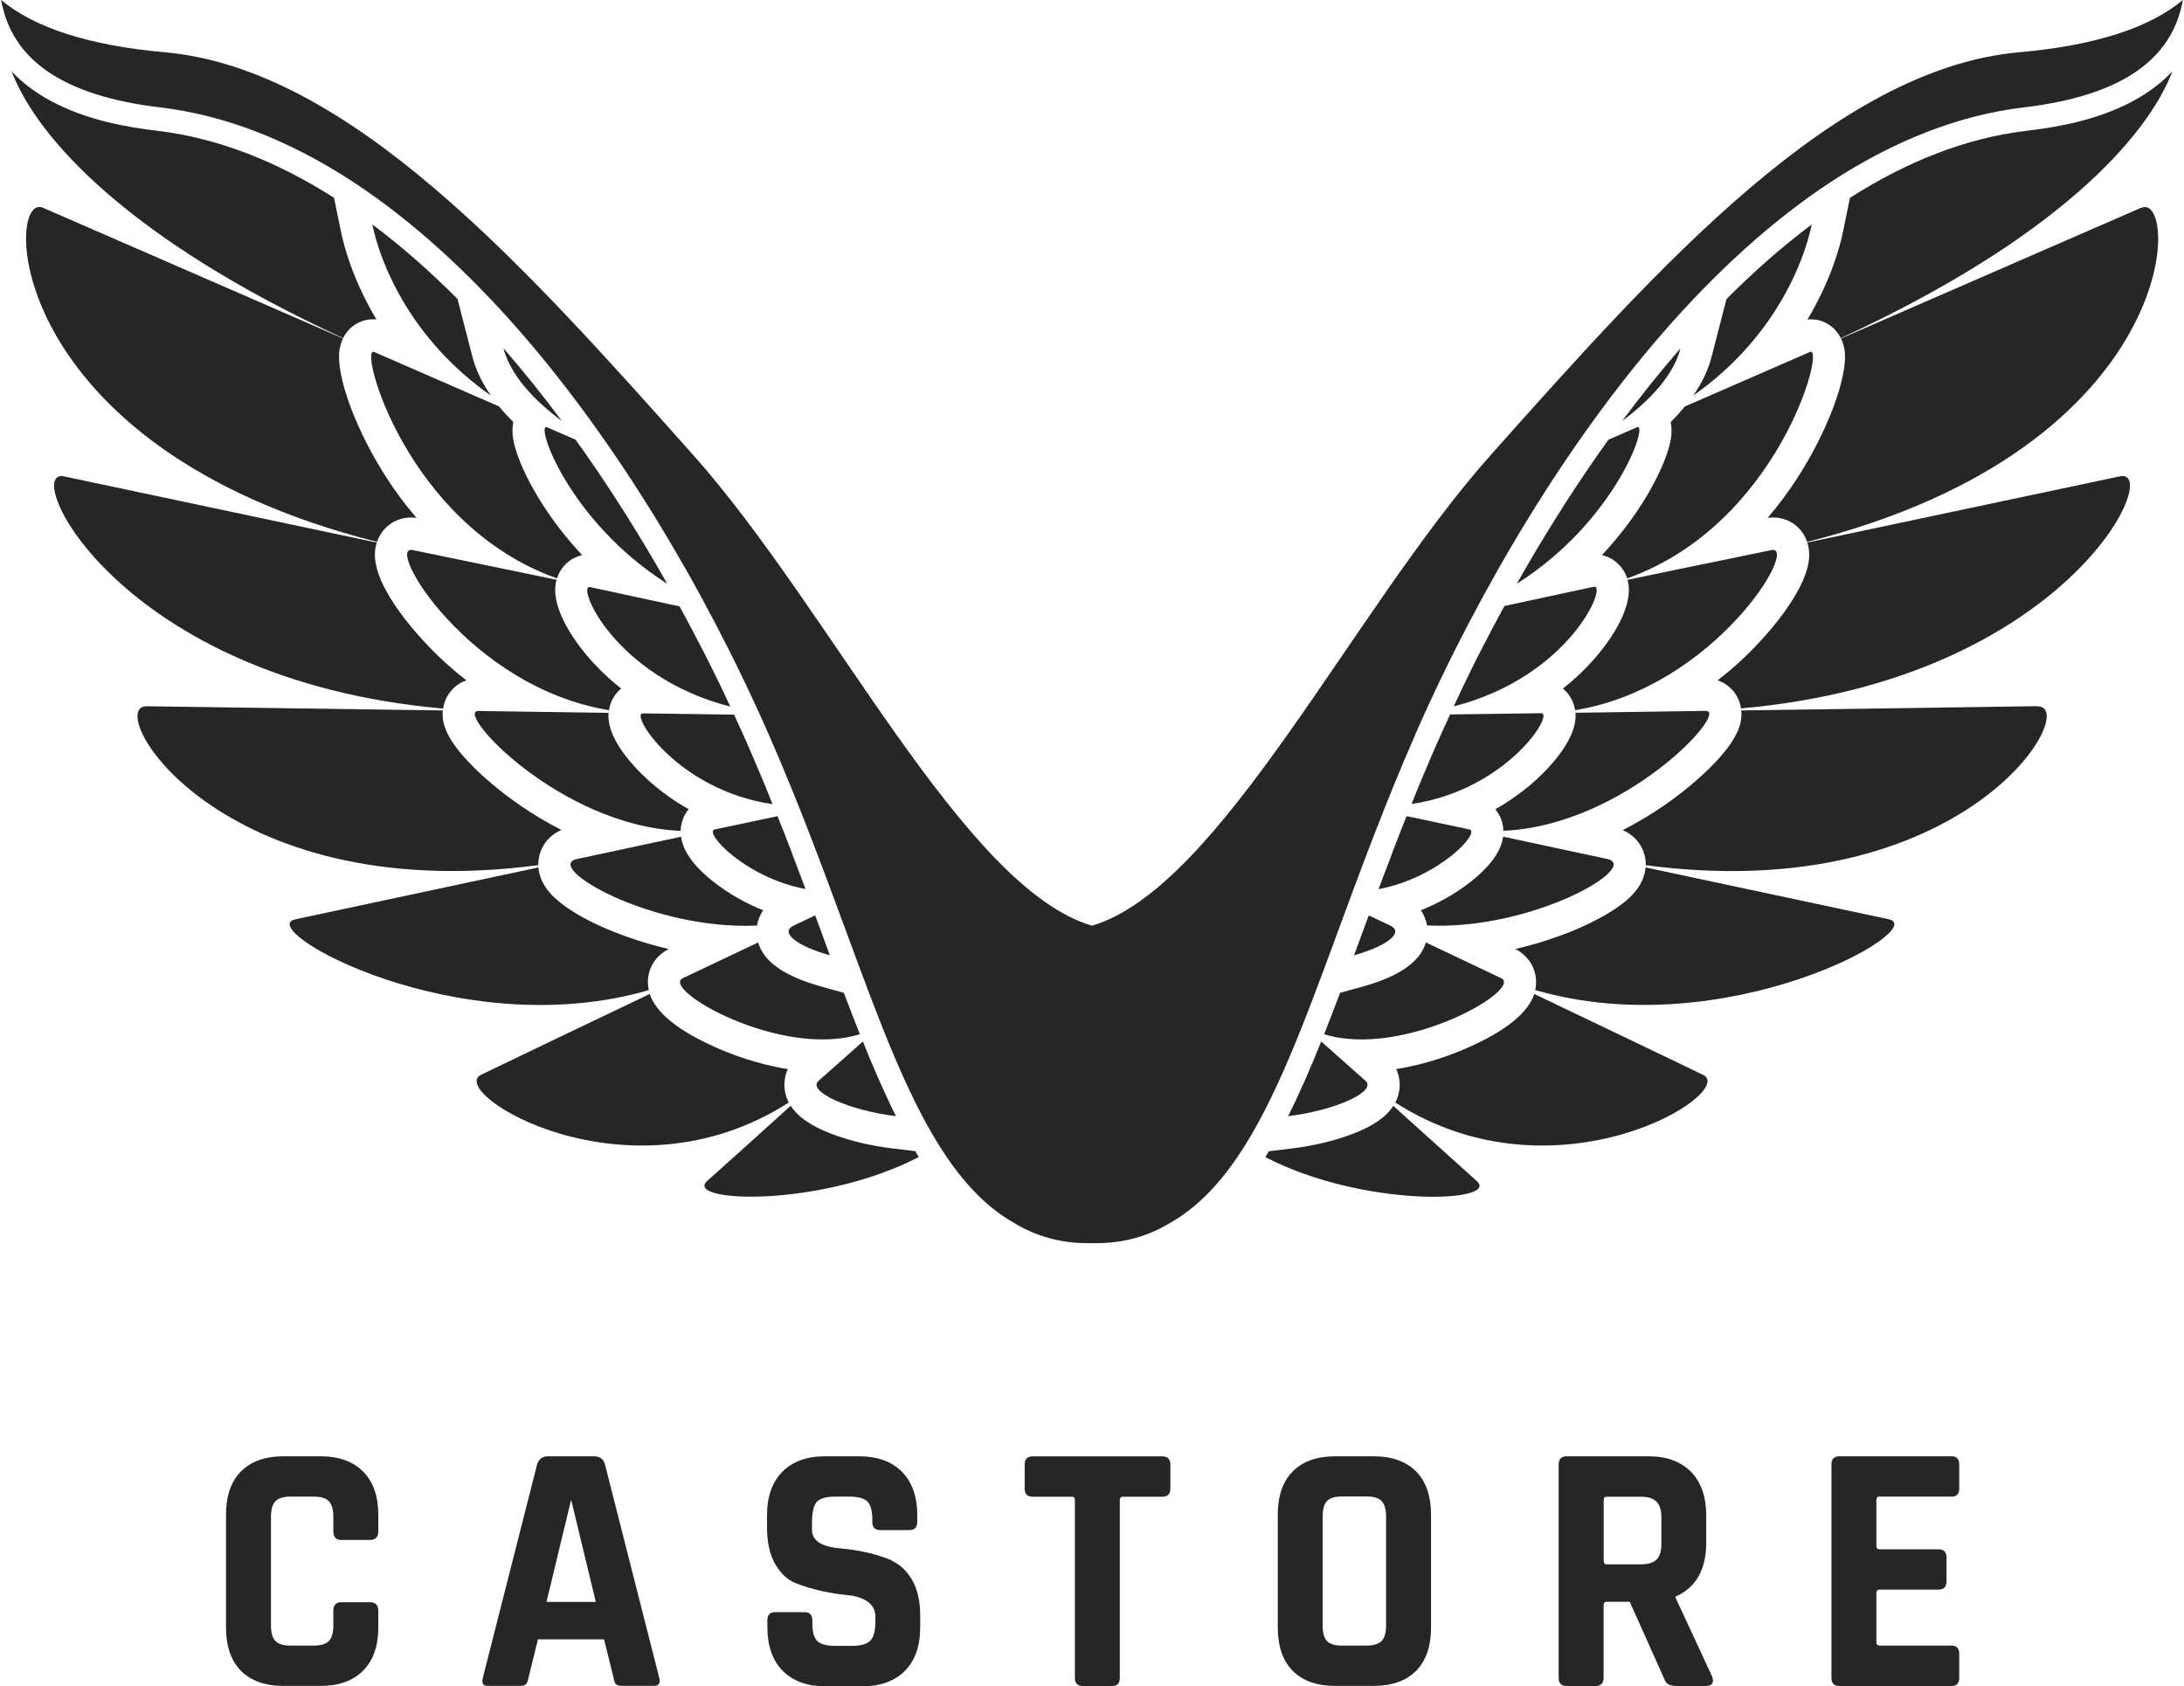
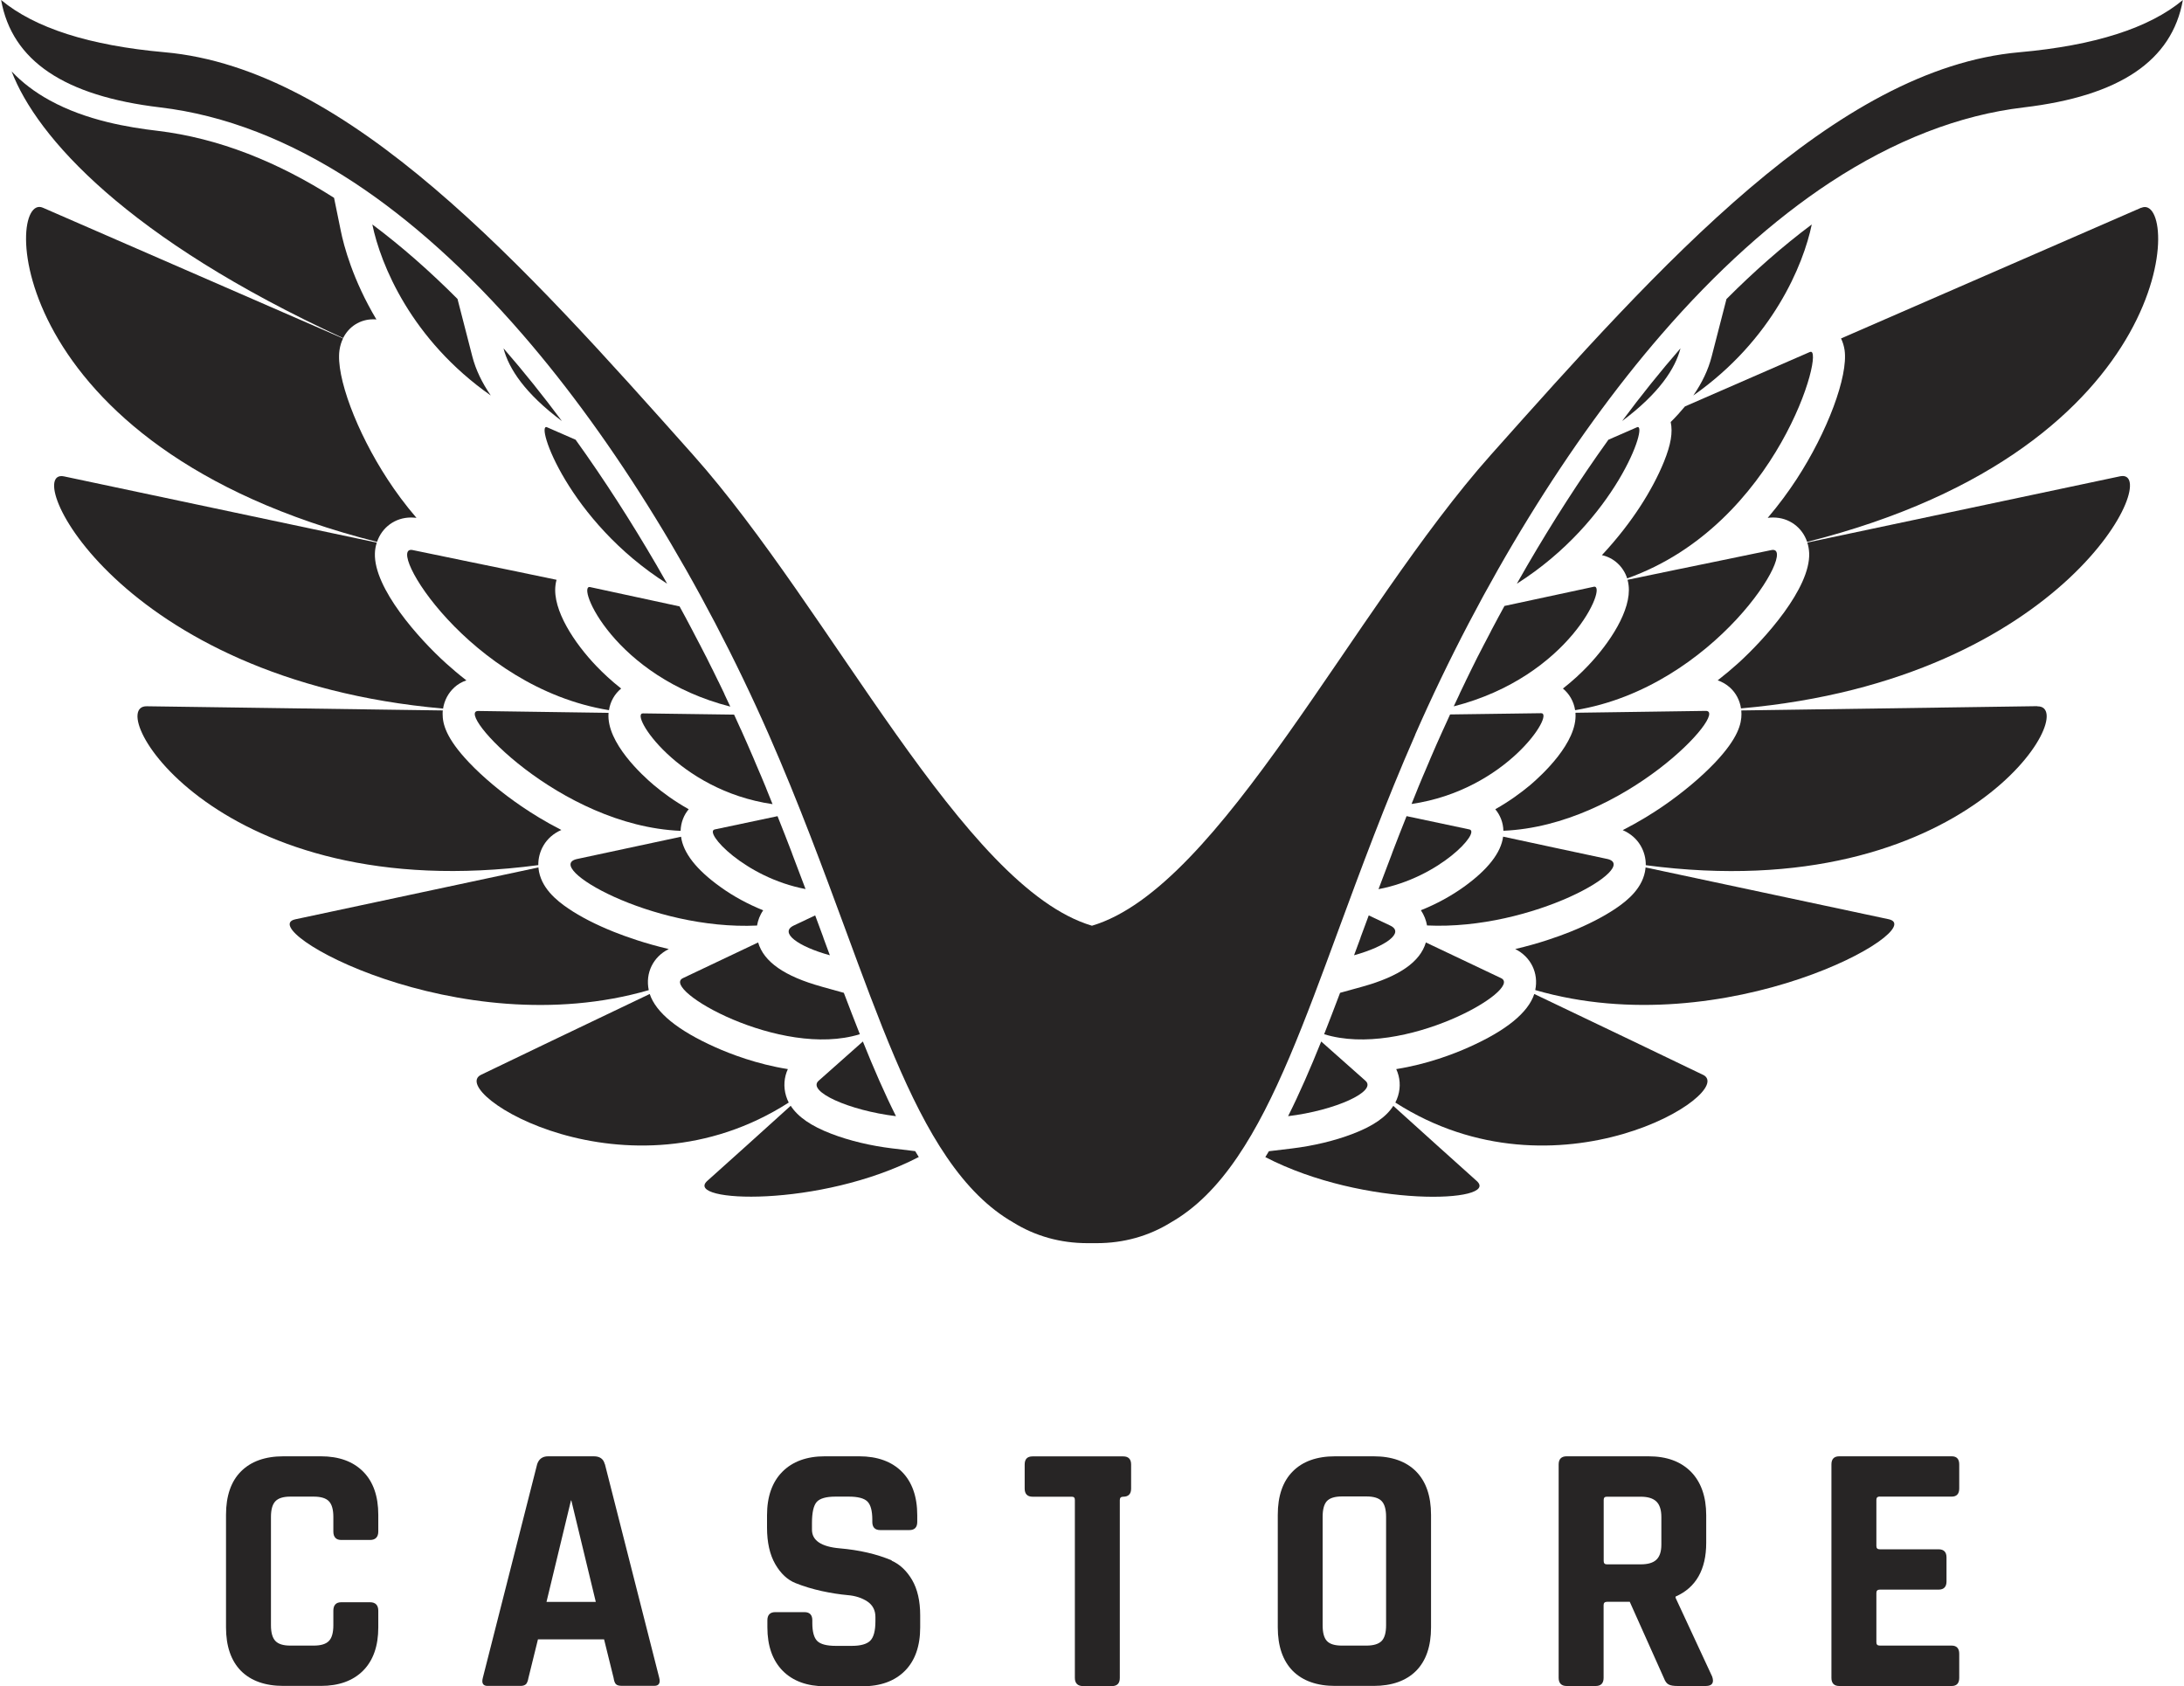
<svg xmlns="http://www.w3.org/2000/svg" width="500px" height="386px" id="Layer_1" data-name="Layer 1" viewBox="0 0 245.15 189.45">
  <defs>
    <style>
      .cls-1 {
        fill: #272525;
      }
    </style>
  </defs>
  <g>
    <path class="cls-1" d="M35.93,163.64h-4.21c-2.05,0-3.65.57-4.77,1.7-1.12,1.12-1.68,2.76-1.68,4.87v12.66c0,2.11.57,3.75,1.68,4.88,1.12,1.12,2.72,1.69,4.77,1.69h4.21c2.02,0,3.62-.58,4.75-1.72,1.13-1.14,1.7-2.77,1.7-4.85v-1.88c0-.62-.32-.95-.92-.95h-3.25c-.58,0-.88.33-.88.95v1.64c0,.83-.17,1.43-.5,1.76-.33.35-.91.52-1.71.52h-2.63c-.78,0-1.34-.17-1.67-.52-.33-.34-.5-.94-.5-1.76v-12.18c0-.83.17-1.42.5-1.76.33-.35.9-.52,1.67-.52h2.63c.8,0,1.38.17,1.71.52.33.34.5.93.5,1.76v1.64c0,.62.3.95.88.95h3.25c.6,0,.92-.33.92-.95v-1.88c0-2.08-.57-3.72-1.7-4.85-1.13-1.14-2.72-1.72-4.75-1.72Z" />
    <path class="cls-1" d="M67.83,164.53c-.14-.59-.55-.89-1.23-.89h-5.14c-.62,0-1.04.3-1.23.89l-6.1,23.99c-.09.34-.08.58.04.73.1.13.26.19.49.19h3.71c.27,0,.47-.07.61-.2.12-.13.21-.36.27-.69l1.07-4.34h7.43l1.07,4.33c.05.33.13.56.25.69.12.13.33.2.63.2h3.71c.23,0,.4-.07.49-.2.12-.16.13-.4.04-.73l-6.1-23.99ZM66.82,180h-5.54l2.75-11.4h.04l2.75,11.4Z" />
    <path class="cls-1" d="M100.08,175.34c-1.69-.72-3.66-1.17-5.86-1.36-2.06-.18-3.11-.88-3.11-2.09v-.76c0-1.17.18-1.97.54-2.37.36-.39,1.06-.59,2.09-.59h1.51c1.01,0,1.71.18,2.08.54.37.36.56,1.04.56,2.07v.24c0,.59.3.91.88.91h3.29c.58,0,.88-.31.88-.91v-.76c0-2.09-.58-3.73-1.72-4.88-1.14-1.15-2.76-1.74-4.8-1.74h-3.87c-2.02,0-3.62.58-4.77,1.74-1.14,1.15-1.72,2.79-1.72,4.88v1.4c0,1.65.31,3.03.92,4.09.61,1.06,1.38,1.78,2.29,2.14.92.37,1.9.66,2.93.89,1.06.23,2.04.38,2.93.46.87.07,1.62.32,2.23.73.58.4.88.98.88,1.72v.48c0,1.06-.19,1.8-.58,2.19-.38.38-1.08.58-2.06.58h-1.81c-1.01,0-1.71-.18-2.08-.54-.37-.36-.56-1.04-.56-2.03v-.31c0-.6-.3-.91-.88-.91h-3.29c-.58,0-.88.32-.88.91v.8c0,2.08.58,3.72,1.72,4.88,1.14,1.15,2.74,1.74,4.76,1.74h4.21c2.02,0,3.62-.58,4.77-1.74,1.14-1.15,1.71-2.79,1.71-4.88v-1.36c0-1.6-.31-2.94-.91-3.97-.61-1.03-1.38-1.76-2.3-2.16Z" />
-     <path class="cls-1" d="M130.5,163.65h-14.61c-.58,0-.88.3-.88.91v2.71c0,.59.3.91.88.91h4.41c.24,0,.35.11.35.37v20c0,.59.32.91.92.91h3.25c.58,0,.88-.31.88-.91v-20c0-.25.13-.37.39-.37h4.41c.58,0,.88-.31.88-.91v-2.71c0-.6-.3-.91-.88-.91Z" />
+     <path class="cls-1" d="M130.5,163.65h-14.61c-.58,0-.88.3-.88.91v2.71c0,.59.3.91.88.91h4.41c.24,0,.35.11.35.37v20c0,.59.32.91.92.91h3.25c.58,0,.88-.31.88-.91v-20c0-.25.13-.37.39-.37c.58,0,.88-.31.88-.91v-2.71c0-.6-.3-.91-.88-.91Z" />
    <path class="cls-1" d="M154.22,163.64h-4.33c-2.05,0-3.65.57-4.76,1.7-1.12,1.12-1.68,2.76-1.68,4.87v12.66c0,2.11.57,3.75,1.68,4.88,1.12,1.12,2.72,1.69,4.76,1.69h4.33c2.04,0,3.65-.57,4.77-1.69,1.12-1.13,1.68-2.77,1.68-4.88v-12.66c0-2.11-.57-3.75-1.68-4.87-1.12-1.13-2.72-1.7-4.77-1.7ZM155.62,170.45v12.18c0,.83-.17,1.42-.5,1.76-.33.34-.91.52-1.71.52h-2.75c-.8,0-1.37-.17-1.69-.52-.32-.34-.48-.93-.48-1.77v-12.18c0-.83.16-1.42.48-1.77.32-.34.89-.52,1.69-.52h2.75c.8,0,1.38.17,1.71.52.33.34.5.94.5,1.76Z" />
    <path class="cls-1" d="M188.15,179.5v-.1c2.28-1,3.44-3.03,3.44-6.03v-3.11c0-2.08-.58-3.73-1.72-4.89-1.16-1.16-2.72-1.73-4.77-1.73h-9.2c-.58,0-.89.31-.89.91v23.99c0,.59.31.91.89.91h3.28c.58,0,.88-.31.88-.91v-8.18c0-.25.13-.37.39-.37h2.55l3.84,8.58c.14.37.31.6.53.71.22.12.55.17,1.04.17h3.13c.36,0,.6-.09.72-.27.12-.18.12-.44,0-.79l-4.13-8.89ZM186.55,170.45v3.12c0,.78-.19,1.34-.56,1.69-.37.35-.95.52-1.77.52h-3.79c-.24,0-.36-.12-.36-.37v-6.87c0-.25.11-.36.36-.36h3.79c.82,0,1.39.18,1.77.54.37.36.56.94.56,1.74Z" />
    <path class="cls-1" d="M211.1,168.17h8.08c.55,0,.84-.31.84-.91v-2.71c0-.6-.28-.91-.84-.91h-12.64c-.58,0-.88.3-.88.91v23.99c0,.6.3.91.88.91h12.64c.55,0,.84-.31.84-.91v-2.72c0-.59-.29-.91-.84-.91h-8.08c-.27,0-.39-.12-.39-.37v-5.55c0-.25.13-.37.39-.37h6.61c.58,0,.88-.32.88-.91v-2.71c0-.6-.3-.91-.88-.91h-6.61c-.27,0-.39-.12-.39-.37v-5.19c0-.25.13-.37.39-.37Z" />
  </g>
  <path class="cls-1" d="M165.8,132.7c-2.62-2.33-6-5.41-9.37-8.44-.8,1.26-2.28,2.28-4.57,3.15-2,.77-4.42,1.35-6.83,1.64l-2.58.31c-.13.22-.27.44-.4.66,11.1,5.75,26.48,5.11,23.75,2.68" />
  <path class="cls-1" d="M191.22,120.77c-3.56-1.72-11.11-5.34-18.95-9.08-.69,2.1-3.16,4.11-7.33,5.97-1.71.77-4.7,1.92-8.18,2.47.43.93.52,1.99.2,3.02-.08.26-.18.5-.3.74,18.16,11.65,38.55-1.19,34.57-3.12" />
-   <path class="cls-1" d="M239.7,11.27c-4.13,2.28-8.91,3.05-12.13,3.43-6.85.81-13.5,3.49-19.83,7.53l-.76,3.72c-.33,1.64-1.34,5.49-4.01,9.95.12-.01.24-.02.36-.02,1.48,0,2.73.82,3.38,2.11,24.29-11.19,34.43-22.59,37.26-29.97-1.18,1.25-2.61,2.34-4.27,3.25" />
  <path class="cls-1" d="M240.47,23.34c-2.24.98-15.94,6.94-33.73,14.69.19.4.33.84.4,1.32.41,2.93-1.92,9.17-5.41,14.52-.89,1.36-1.97,2.84-3.23,4.32.2-.03.41-.04.61-.04,1.79,0,3.27,1.11,3.82,2.74,42.23-10.65,41.87-39.42,37.55-37.54" />
  <path class="cls-1" d="M212.09,103.29c-4.66-.99-14.94-3.18-27.32-5.82,0,.03,0,.06,0,.09-.23,2.18-2.02,3.63-3.36,4.53-1.35.91-3.11,1.82-5.11,2.62-1.4.56-3.55,1.32-6.17,1.93,1.75.87,2.65,2.7,2.25,4.61,21.49,6.24,44.49-6.94,39.71-7.96" />
  <path class="cls-1" d="M238.09,53.52c-5.8,1.23-19.13,4.05-35.14,7.44.12.38.19.78.21,1.2.14,3.93-4.96,9.63-8,12.38-.69.62-1.45,1.26-2.28,1.91.51.17.97.44,1.37.8.68.61,1.11,1.44,1.25,2.35,36.67-3.23,47.51-27.12,42.59-26.08" />
  <path class="cls-1" d="M228.8,79.35c-6.35.09-19.62.28-33.27.48.01.13.02.26.02.4,0,1.08-.34,2.68-2.98,5.47-1.57,1.65-3.66,3.4-5.88,4.92-1.14.78-2.66,1.73-4.48,2.66,1.83.79,2.61,2.45,2.59,3.94,36.08,4.78,49.03-17.93,44.01-17.85" />
  <path class="cls-1" d="M158.88,82.57c7.49-17.05,17.31-33.02,27.66-44.97,6.18-7.14,12.58-12.9,19-17.12,7.2-4.72,14.51-7.56,21.72-8.41,10.79-1.28,16.67-5.24,17.89-12.07-3.77,3.15-9.93,5.12-18.37,5.87-20.71,1.84-40.36,23.89-59.37,45.22-15.56,17.46-30.37,48.64-44.84,52.93-14.47-4.29-29.28-35.47-44.84-52.93C58.73,29.76,39.08,7.71,18.37,5.87,9.94,5.12,3.78,3.15,0,0c1.22,6.83,7.1,10.79,17.89,12.07,7.22.86,14.52,3.69,21.72,8.41,6.42,4.22,12.82,9.98,19,17.12,10.35,11.95,20.17,27.93,27.66,44.97,3.38,7.7,6.15,15.23,8.6,21.87,3.81,10.35,7.1,19.3,11.37,25.56,2.28,3.35,4.72,5.77,7.48,7.36,2.49,1.54,5.3,2.33,8.35,2.33.17,0,.34,0,.51,0,.17,0,.34,0,.51,0,3.05,0,5.86-.79,8.35-2.33,2.76-1.58,5.2-4,7.48-7.36,4.27-6.27,7.56-15.21,11.37-25.56,2.45-6.64,5.22-14.17,8.6-21.87" />
  <path class="cls-1" d="M144.61,125.42c5.29-.64,10.04-2.79,8.69-3.98-1.68-1.49-3.34-2.96-4.97-4.41-1.21,3.01-2.43,5.82-3.72,8.39" />
  <path class="cls-1" d="M168.54,109.91c-2.88-1.36-5.69-2.7-8.45-4.01-.64,2.18-2.98,3.81-7.11,4.96l-2.53.7c-.6,1.59-1.2,3.15-1.79,4.65,8.92,2.77,22.48-5.07,19.88-6.3" />
  <path class="cls-1" d="M193.87,33.59l-1.67,6.48c-.38,1.48-1.07,2.93-2.06,4.37,8.93-6.27,12.38-14.71,13.31-19.22-3.29,2.46-6.49,5.28-9.57,8.37" />
  <path class="cls-1" d="M203.24,39.55c-1.51.66-6.85,2.98-14.04,6.12-.49.59-1.01,1.17-1.6,1.75.25,1.18.02,2.54-.76,4.47-.64,1.58-1.57,3.34-2.7,5.07-1.02,1.56-2.43,3.45-4.27,5.42,1.33.29,2.4,1.27,2.84,2.61,16.99-6.03,22.33-26.21,20.55-25.44" />
  <path class="cls-1" d="M191.53,79.88c-4.25.06-9.75.14-14.63.21,0,.01,0,.03,0,.05.24,3.3-3.83,7-5.07,8.06-1.03.86-2.34,1.83-3.94,2.73.55.66.89,1.5.91,2.42,13.62-.57,25.47-13.51,22.73-13.47" />
  <path class="cls-1" d="M198.91,61.81c-2.76.59-8.81,1.8-16.16,3.34.05.2.1.4.12.62.34,2.79-2.15,6.52-4.59,9.07-.75.79-1.68,1.66-2.79,2.53.72.59,1.22,1.45,1.37,2.43,15.73-2.56,25.29-18.67,22.05-17.99" />
  <path class="cls-1" d="M180.43,96.51c-3.55-.75-7.79-1.67-11.66-2.5-.24,1.82-1.73,3.72-4.42,5.65-1.47,1.05-3.11,1.94-4.82,2.62.37.55.59,1.14.69,1.71,11.93.56,24.15-6.64,20.22-7.48" />
  <path class="cls-1" d="M152.75,105.37c-.2.55-.4,1.08-.6,1.62-.04.12-.09.23-.13.35,3.6-1,5.71-2.56,4.06-3.34-.78-.37-1.58-.75-2.41-1.14-.31.85-.62,1.69-.93,2.51" />
  <path class="cls-1" d="M157.92,91.71c-.56,1.4-1.1,2.78-1.62,4.14,0,0,0,.01,0,.02-.52,1.36-1.02,2.69-1.52,4.01,0,.01,0,.02,0,.03,6.85-1.3,11.51-6.43,10.2-6.71-2.18-.46-4.55-.96-7.04-1.49h0Z" />
  <path class="cls-1" d="M162.05,81.94s-.02.04-.02.05c-.25.55-.49,1.11-.74,1.65-.24.53-.46,1.06-.69,1.59-.06.14-.12.27-.17.41-.18.41-.35.81-.52,1.22-.05.13-.11.25-.16.37-.18.44-.37.88-.55,1.32-.03.08-.06.15-.09.23-.21.52-.43,1.04-.63,1.56,10.68-1.56,16.13-10.22,14.56-10.2-3.02.04-6.5.09-10.23.14-.26.55-.5,1.1-.75,1.65" />
  <path class="cls-1" d="M168.91,68.11c-.25.45-.49.91-.74,1.36-.01.02-.02.04-.03.06-.24.44-.47.89-.71,1.33-.01.03-.03.06-.04.09-.23.44-.46.88-.69,1.32-.02.03-.03.06-.05.09-.23.44-.45.88-.68,1.32-.02.03-.03.06-.05.09-.22.45-.44.89-.66,1.33-.01.03-.02.05-.04.08-.22.45-.44.9-.66,1.35,0,.02-.02.04-.02.05-.23.46-.44.92-.66,1.37,0,0,0,.01,0,.02-.22.46-.44.93-.66,1.4,13.09-3.35,17.35-13.78,15.74-13.44-2.72.59-6.16,1.33-10.05,2.16h0Z" />
  <path class="cls-1" d="M171.5,63.51h0c-.4.69-.8,1.38-1.19,2.08,11.15-7.06,14.87-18.18,13.5-17.58-.84.37-1.92.84-3.21,1.4-3.24,4.51-6.28,9.26-9.1,14.1" />
  <path class="cls-1" d="M188.7,39.14c-2.26,2.6-4.45,5.33-6.56,8.17,4.14-3.09,5.97-5.88,6.56-8.17" />
  <path class="cls-1" d="M100.12,129.04c-2.41-.29-4.83-.87-6.83-1.64-2.28-.87-3.76-1.9-4.57-3.15-3.37,3.04-6.75,6.11-9.37,8.44-2.73,2.43,12.66,3.07,23.76-2.68-.14-.22-.27-.43-.4-.66l-2.58-.31Z" />
  <path class="cls-1" d="M88.2,123.15c-.31-1.02-.23-2.09.2-3.02-3.48-.55-6.46-1.7-8.18-2.47-4.18-1.87-6.64-3.87-7.34-5.97-7.84,3.74-15.39,7.36-18.95,9.08-3.98,1.93,16.41,14.77,34.57,3.12-.12-.24-.23-.49-.3-.74" />
  <path class="cls-1" d="M37.41,22.23c-6.33-4.04-12.98-6.71-19.83-7.53-3.23-.38-7.99-1.15-12.13-3.43-1.66-.91-3.09-2-4.27-3.25,2.82,7.38,12.96,18.78,37.25,29.97.64-1.29,1.9-2.11,3.38-2.11.12,0,.24,0,.36.02-2.66-4.46-3.67-8.31-4-9.95l-.76-3.72Z" />
  <path class="cls-1" d="M42.24,60.89c.55-1.63,2.03-2.74,3.82-2.74.2,0,.41.02.61.04-1.27-1.48-2.35-2.95-3.24-4.32-3.5-5.35-5.83-11.59-5.41-14.52.07-.48.2-.92.4-1.32C20.62,30.28,6.93,24.31,4.69,23.34.38,21.46.02,50.23,42.24,60.89" />
  <path class="cls-1" d="M72.77,111.25c-.4-1.91.49-3.74,2.25-4.61-2.62-.61-4.76-1.37-6.17-1.93-2-.8-3.76-1.7-5.11-2.62-1.33-.9-3.13-2.35-3.36-4.53,0-.03,0-.06,0-.09-12.38,2.64-22.66,4.83-27.32,5.83-4.78,1.02,18.22,14.19,39.71,7.96" />
  <path class="cls-1" d="M50.91,77.25c.4-.36.86-.63,1.37-.8-.83-.64-1.59-1.29-2.28-1.91-3.04-2.74-8.14-8.44-8-12.37.01-.42.09-.82.21-1.2-16.01-3.39-29.34-6.21-35.14-7.44-4.92-1.04,5.92,22.85,42.59,26.09.14-.91.58-1.75,1.25-2.36" />
  <path class="cls-1" d="M60.36,97.2c-.02-1.49.77-3.15,2.59-3.94-1.82-.93-3.34-1.88-4.48-2.66-2.22-1.51-4.31-3.26-5.88-4.91-2.64-2.78-2.98-4.38-2.98-5.46,0-.14,0-.27.02-.4-13.65-.19-26.92-.39-33.27-.47-5.02-.07,7.92,22.64,44,17.85" />
  <path class="cls-1" d="M100.55,125.42c-1.29-2.57-2.51-5.38-3.72-8.39-1.63,1.45-3.29,2.91-4.97,4.41-1.35,1.19,3.4,3.34,8.69,3.98" />
  <path class="cls-1" d="M92.18,110.86c-4.14-1.15-6.48-2.77-7.12-4.96-2.75,1.31-5.57,2.64-8.45,4.01-2.6,1.23,10.96,9.07,19.88,6.3-.6-1.5-1.19-3.06-1.8-4.65l-2.52-.7Z" />
  <path class="cls-1" d="M51.28,33.59c-3.08-3.09-6.28-5.91-9.57-8.37.93,4.51,4.37,12.95,13.31,19.22-.99-1.44-1.69-2.9-2.07-4.37l-1.67-6.48Z" />
-   <path class="cls-1" d="M41.91,39.55c-1.79-.78,3.56,19.41,20.55,25.44.43-1.33,1.5-2.32,2.83-2.61-1.85-1.97-3.25-3.86-4.27-5.42-1.13-1.73-2.07-3.49-2.71-5.07-.78-1.94-1.01-3.29-.76-4.47-.58-.58-1.12-1.16-1.6-1.75-7.19-3.13-12.53-5.46-14.04-6.12" />
  <path class="cls-1" d="M76.35,93.35c.03-.92.36-1.77.91-2.42-1.6-.9-2.91-1.86-3.94-2.73-1.25-1.06-5.31-4.75-5.07-8.05,0-.02,0-.04,0-.05-4.88-.07-10.39-.15-14.63-.21-2.75-.04,9.11,12.9,22.73,13.47" />
  <path class="cls-1" d="M62.41,65.15c-7.35-1.54-13.4-2.75-16.16-3.34-3.24-.69,6.32,15.43,22.05,17.99.15-.99.65-1.84,1.37-2.43-1.11-.87-2.03-1.74-2.79-2.53-2.45-2.56-4.94-6.29-4.59-9.08.02-.21.07-.42.12-.61" />
  <path class="cls-1" d="M84.94,103.99c.1-.57.31-1.16.69-1.7-1.7-.69-3.35-1.57-4.81-2.63-2.7-1.93-4.18-3.83-4.42-5.64-3.88.83-8.11,1.74-11.67,2.5-3.93.83,8.29,8.04,20.22,7.48" />
  <path class="cls-1" d="M92.4,105.37c-.31-.82-.61-1.66-.93-2.51-.83.39-1.63.77-2.41,1.14-1.65.79.46,2.35,4.06,3.34-.04-.12-.08-.23-.13-.35-.2-.54-.4-1.07-.6-1.62" />
  <path class="cls-1" d="M88.86,95.87s0-.01,0-.02c-.52-1.36-1.06-2.74-1.62-4.14h0c-2.49.52-4.86,1.03-7.05,1.49-1.31.27,3.35,5.4,10.2,6.7,0,0,0-.02-.01-.02-.49-1.32-1-2.65-1.52-4.01" />
  <path class="cls-1" d="M85.96,88.56c-.18-.44-.37-.88-.55-1.32-.05-.12-.1-.25-.16-.37-.17-.41-.34-.81-.52-1.22-.06-.14-.12-.27-.17-.41-.23-.53-.46-1.06-.69-1.59-.24-.55-.49-1.1-.73-1.65-.01-.02-.02-.04-.03-.05-.24-.55-.5-1.1-.75-1.65-3.74-.05-7.21-.1-10.24-.14-1.56-.02,3.88,8.64,14.56,10.2-.21-.52-.42-1.04-.63-1.56-.03-.08-.06-.15-.09-.23" />
  <path class="cls-1" d="M81.27,77.97c-.22-.46-.44-.92-.66-1.37-.01-.02-.02-.03-.03-.05-.22-.45-.44-.9-.66-1.35-.01-.02-.02-.05-.04-.07-.22-.45-.44-.89-.66-1.33-.02-.03-.03-.06-.05-.09-.22-.44-.45-.88-.68-1.32-.01-.03-.03-.06-.05-.09-.23-.44-.46-.88-.69-1.32-.01-.03-.03-.06-.04-.08-.23-.44-.47-.89-.71-1.34-.01-.02-.02-.04-.03-.06-.24-.46-.49-.91-.74-1.36h0c-3.89-.84-7.33-1.58-10.05-2.17-1.61-.35,2.66,10.08,15.75,13.43-.22-.47-.44-.93-.66-1.4,0,0,0-.01,0-.02" />
  <path class="cls-1" d="M64.55,49.41c-1.28-.56-2.37-1.03-3.21-1.4-1.38-.6,2.35,10.52,13.5,17.58-.39-.7-.79-1.39-1.19-2.08-2.82-4.84-5.86-9.59-9.1-14.1" />
  <path class="cls-1" d="M63.01,47.31c-2.11-2.84-4.3-5.57-6.56-8.17.59,2.29,2.42,5.08,6.56,8.17" />
</svg>